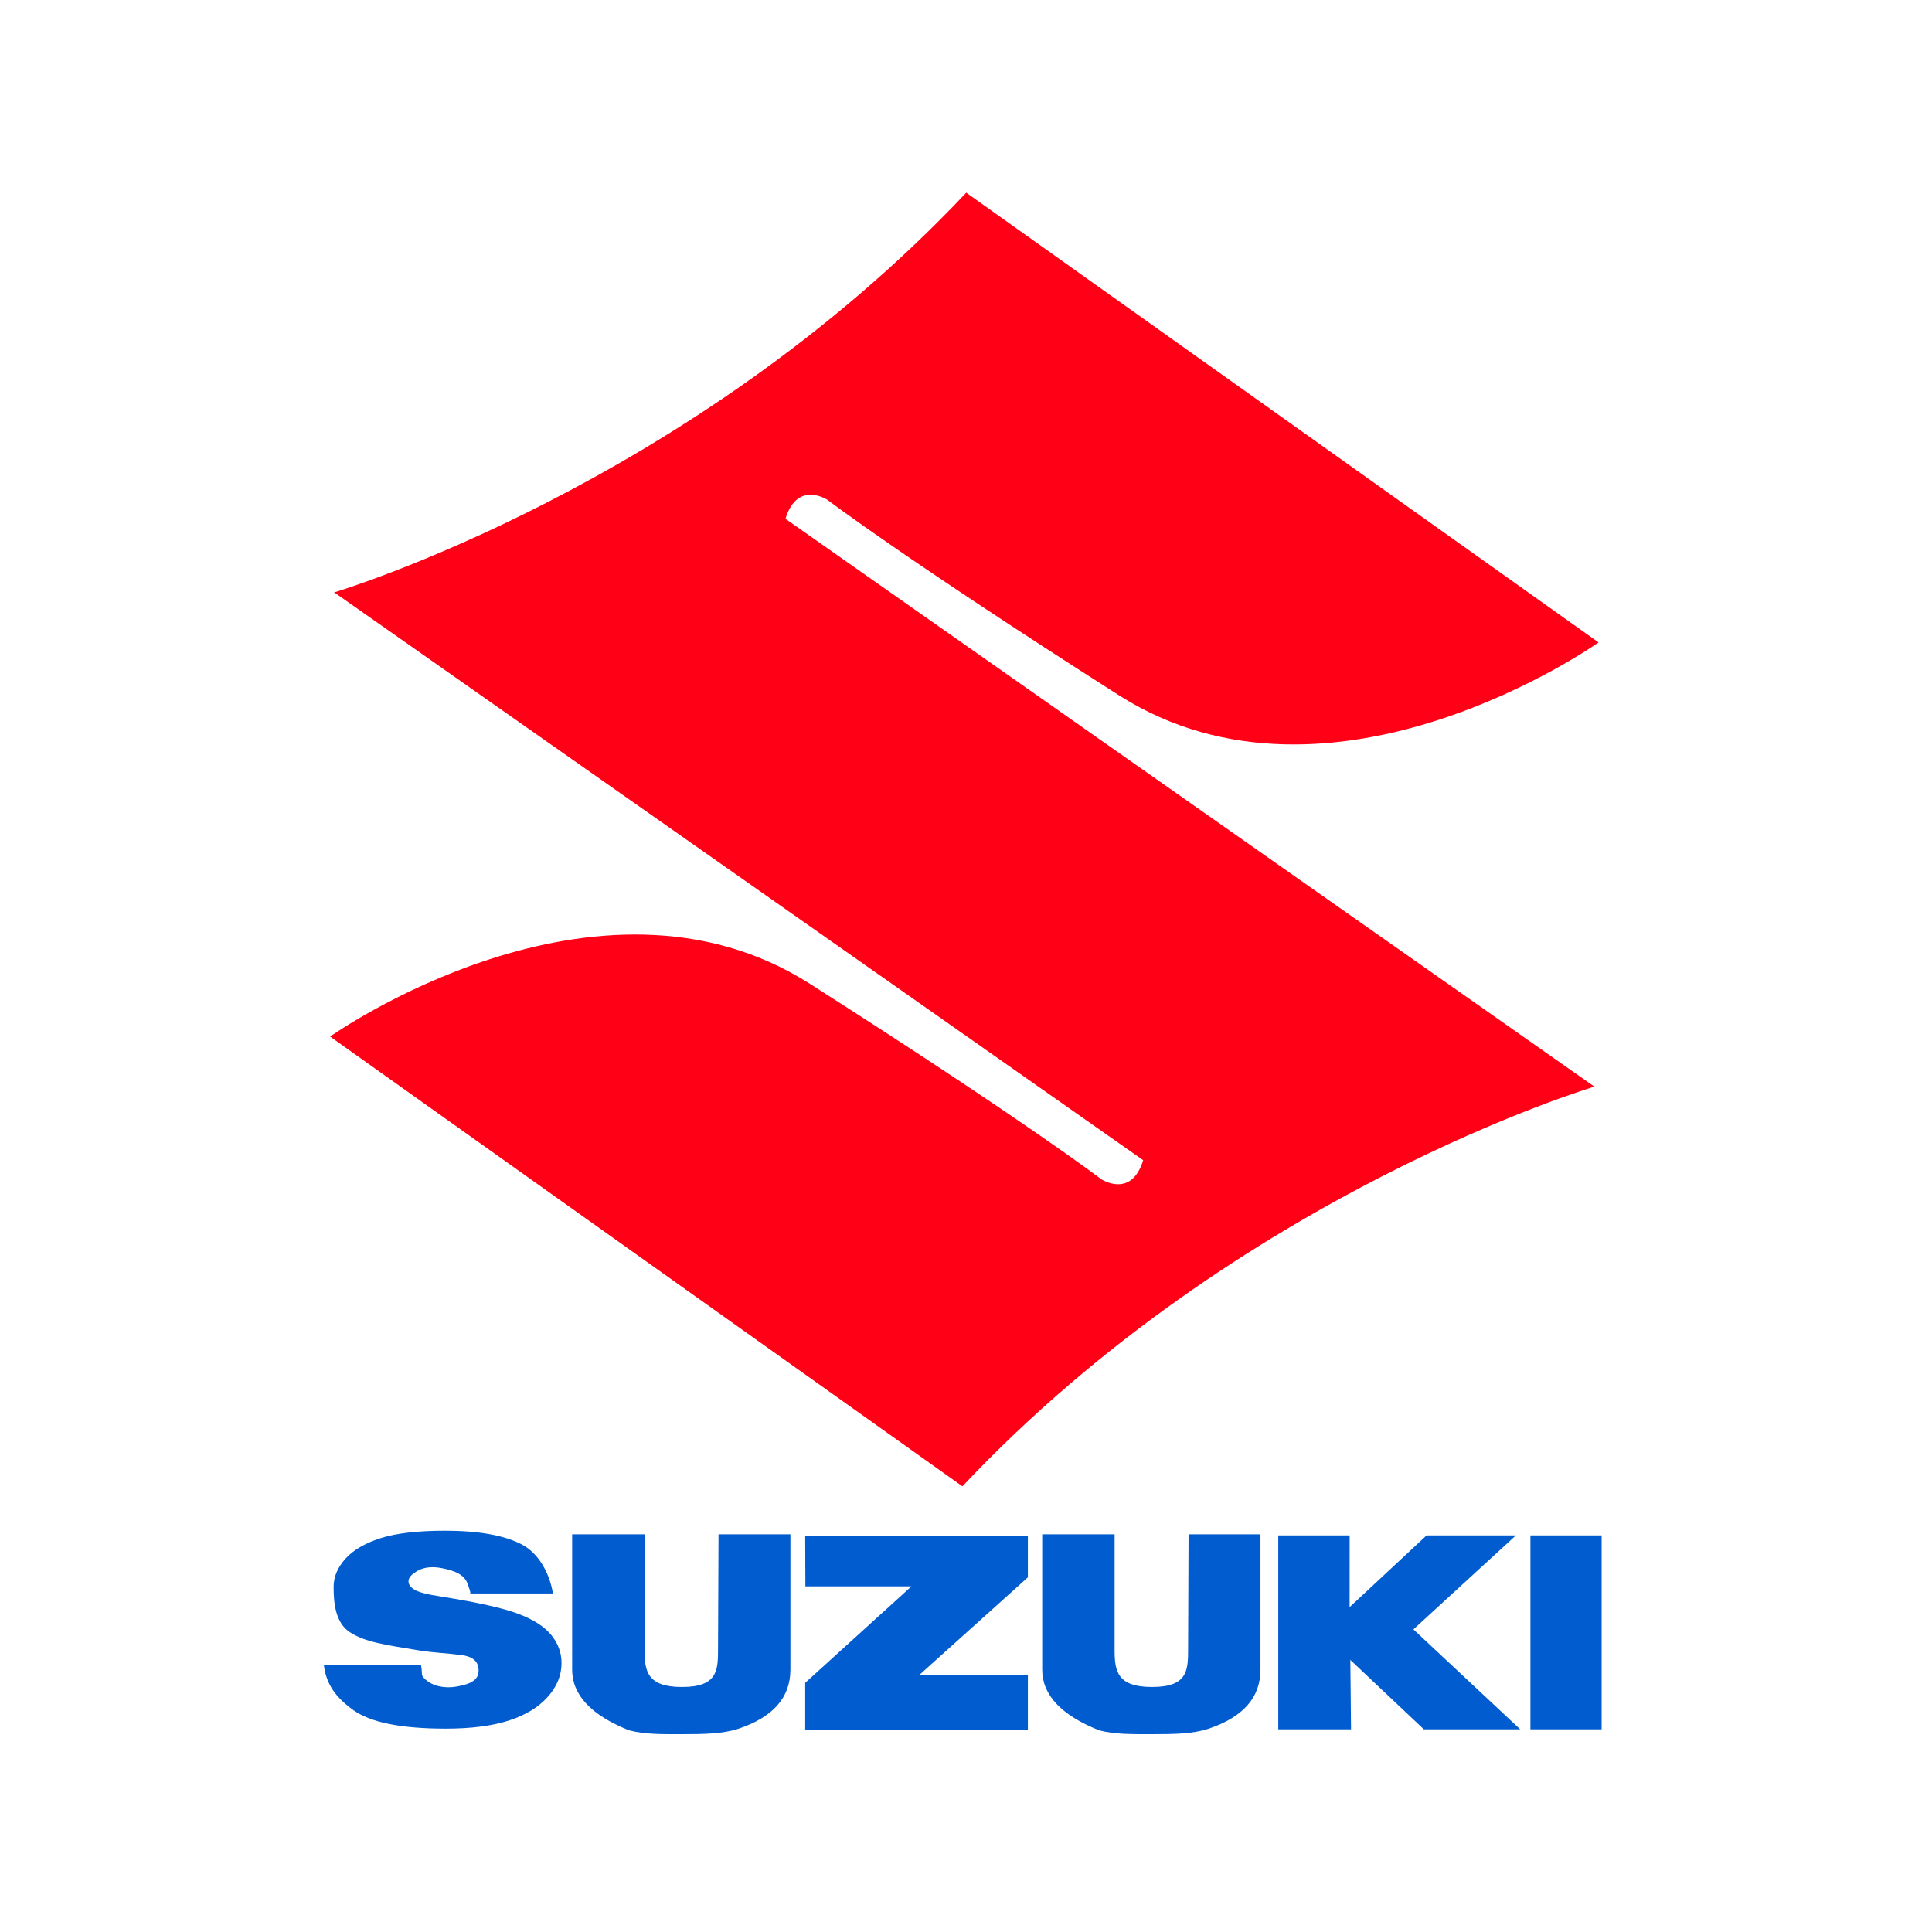
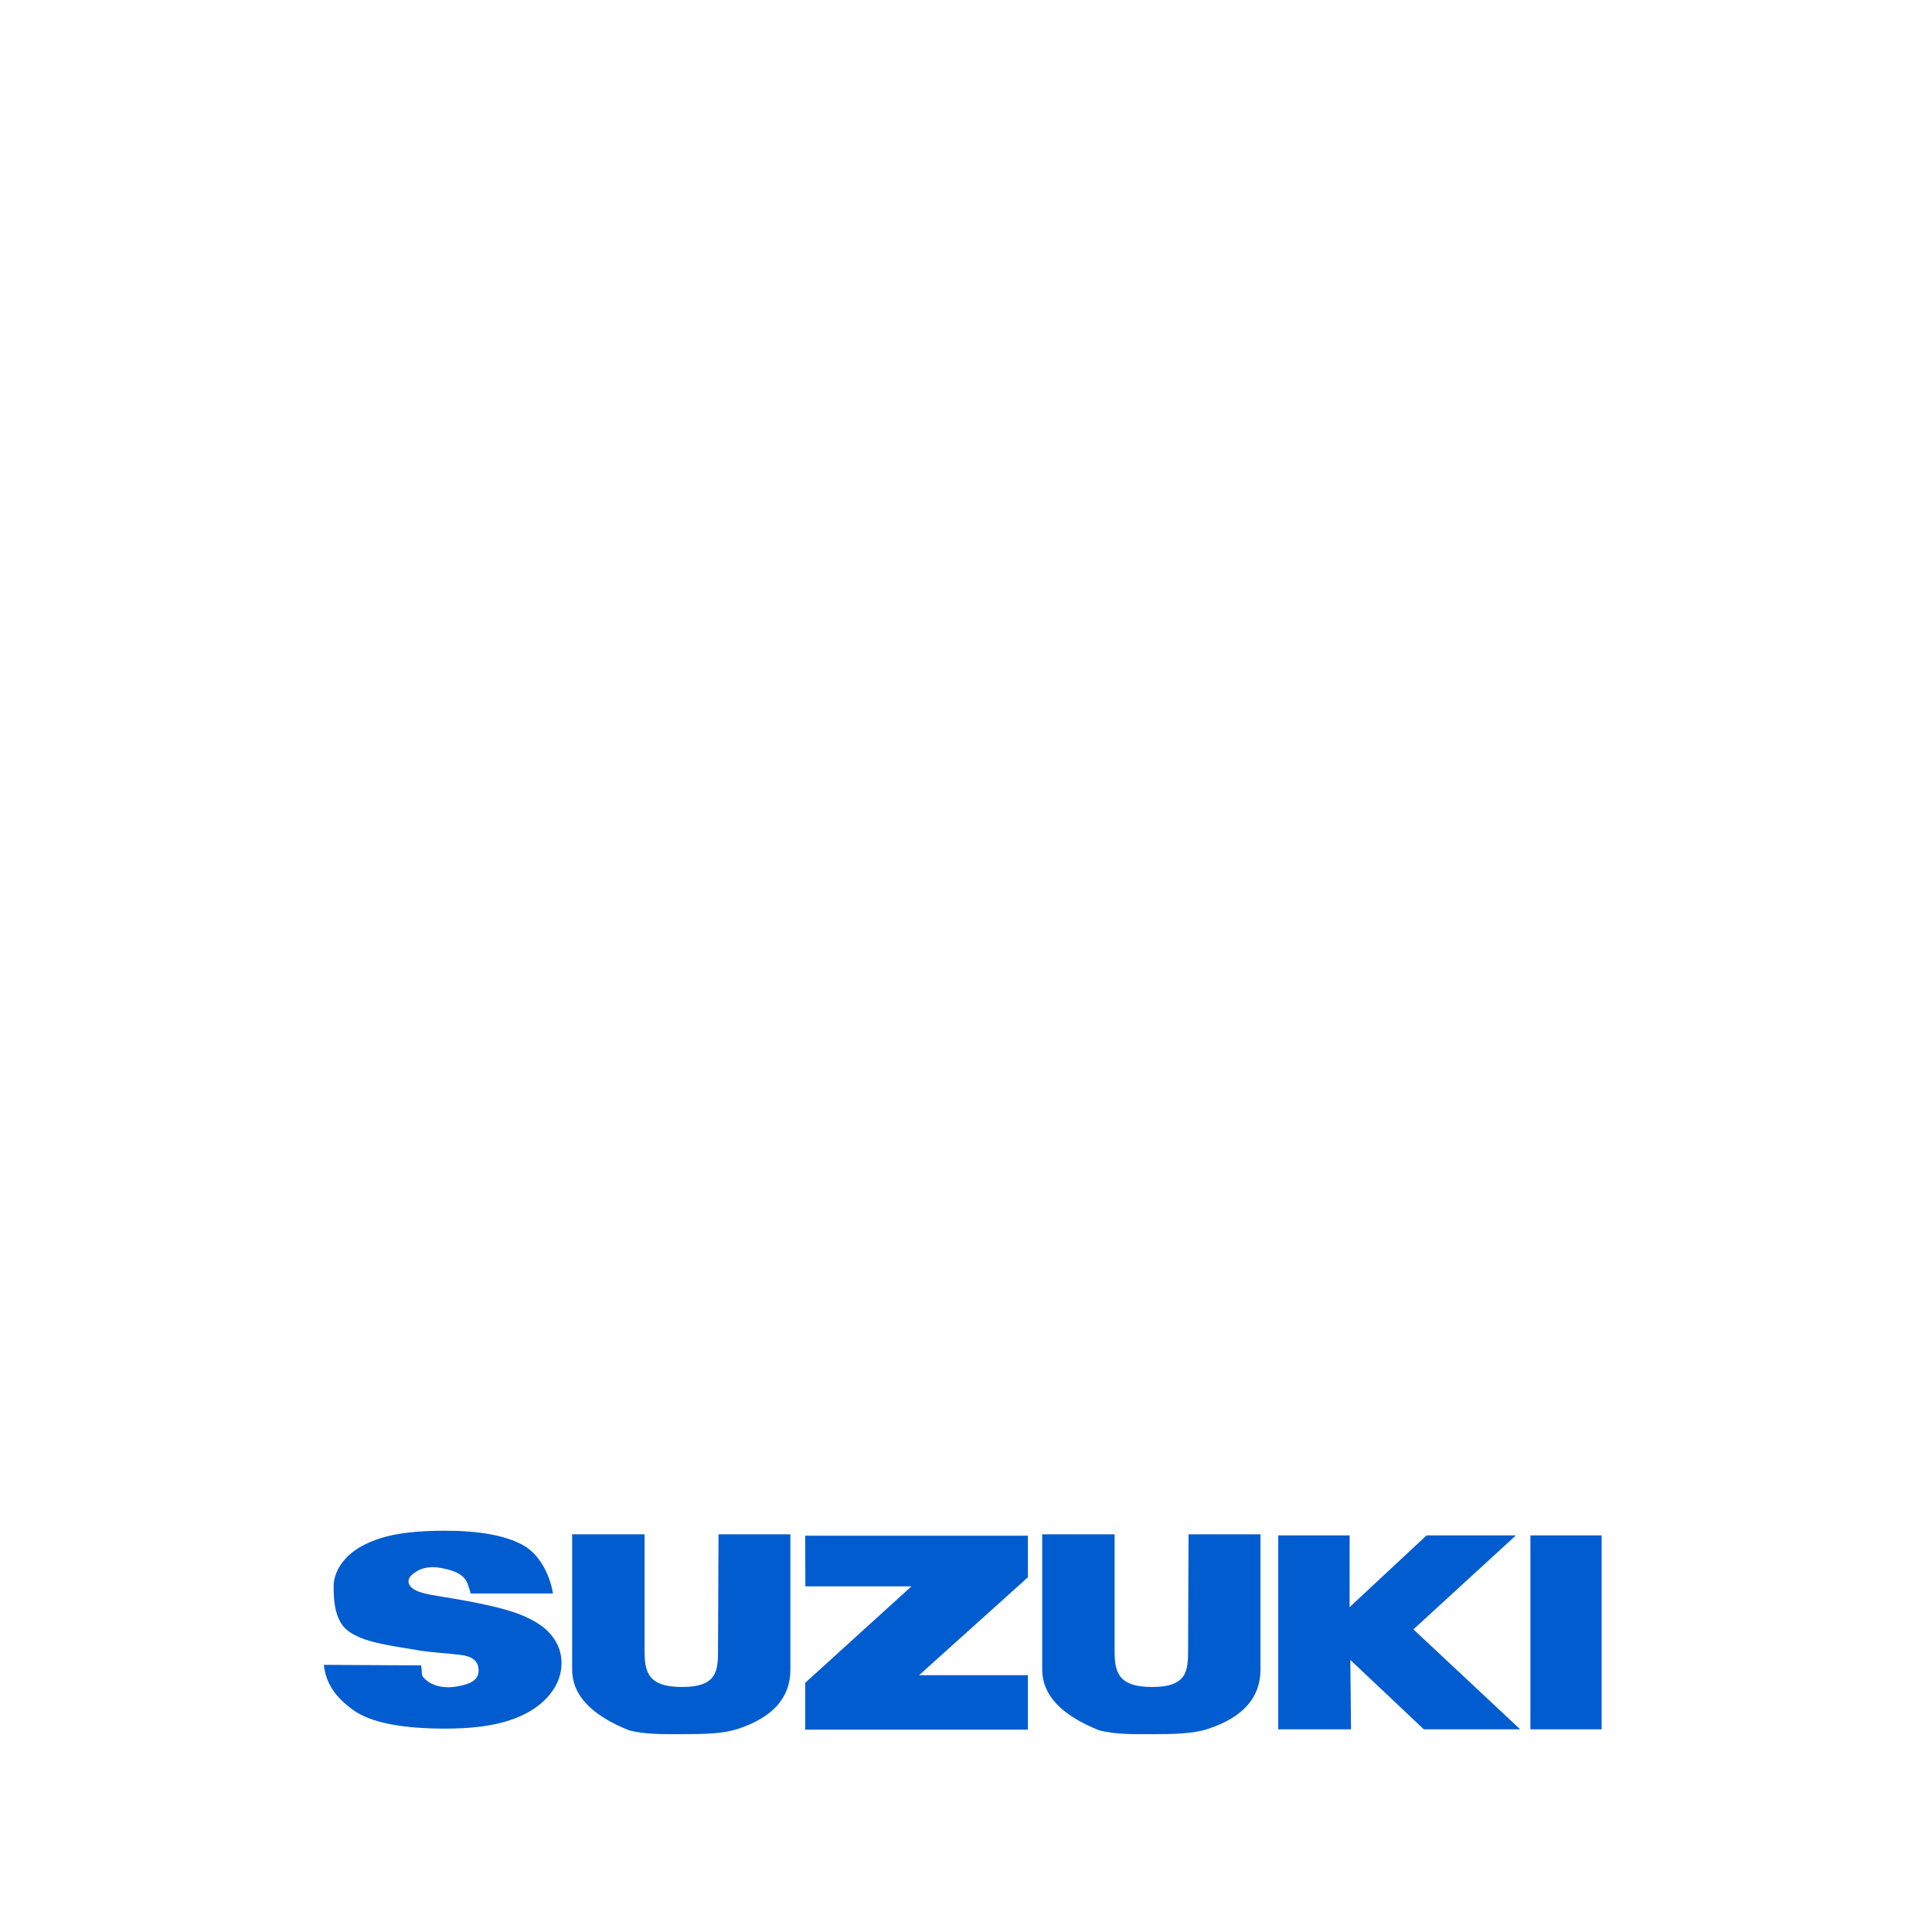
<svg xmlns="http://www.w3.org/2000/svg" width="375" zoomAndPan="magnify" viewBox="0 0 281.25 281.25" height="375" preserveAspectRatio="xMidYMid meet" version="1.0">
  <defs>
    <clipPath id="b1e5bb8f40">
      <path d="M 48 28.051 L 233 28.051 L 233 217 L 48 217 Z M 48 28.051 " clip-rule="nonzero" />
    </clipPath>
    <clipPath id="2691b985f6">
      <path d="M 47.023 222 L 233.277 222 L 233.277 252.453 L 47.023 252.453 Z M 47.023 222 " clip-rule="nonzero" />
    </clipPath>
  </defs>
  <g clip-path="url(#b1e5bb8f40)">
-     <path fill="#ff0016" d="M 114.344 75.523 C 116.07 69.875 120.445 72.758 120.445 72.758 C 120.445 72.758 131.777 81.398 162.863 101.199 C 193.949 121.004 232.707 93.52 232.707 93.52 L 140.66 28.051 C 100.285 70.891 48.613 86.246 48.613 86.246 L 48.758 86.305 L 166.418 168.895 C 164.691 174.539 160.316 171.66 160.316 171.66 C 160.316 171.66 148.984 163.02 117.898 143.215 C 86.809 123.414 48.055 150.895 48.055 150.895 L 140.102 216.367 C 180.473 173.527 232.148 158.172 232.148 158.172 L 232 158.113 Z M 114.344 75.523 " fill-opacity="1" fill-rule="nonzero" />
-   </g>
+     </g>
  <g clip-path="url(#2691b985f6)">
    <path fill="#015cd0" d="M 47.141 242.359 L 61.301 242.438 C 61.543 243.77 61.164 243.766 61.906 244.461 C 63.074 245.547 64.883 245.793 66.402 245.527 C 67.645 245.309 69.574 244.926 69.664 243.383 C 69.766 241.703 68.605 241.121 67.148 240.926 C 65.137 240.664 63.105 240.594 61.098 240.273 C 55.93 239.426 53.18 239.043 50.977 237.637 C 48.758 236.23 48.566 233.168 48.566 230.988 C 48.566 229.555 49.133 228.203 50.27 226.926 C 51.406 225.656 53.113 224.656 55.395 223.922 C 57.676 223.195 60.801 222.832 64.777 222.832 C 69.648 222.832 73.371 223.492 75.926 224.816 C 78.484 226.137 80.008 229.086 80.496 231.965 L 68.453 231.965 C 68.543 231.793 68.219 231.023 68.168 230.828 C 67.703 229.156 66.094 228.668 64.547 228.328 C 63.281 228.047 61.836 228.023 60.695 228.723 C 60 229.148 59.465 229.598 59.465 230.211 C 59.465 230.652 59.75 231.051 60.324 231.406 C 60.883 231.773 62.199 232.117 64.281 232.43 C 69.434 233.246 73.125 234.066 75.355 234.895 C 77.586 235.727 79.207 236.754 80.223 237.984 C 81.238 239.211 81.746 240.586 81.746 242.105 C 81.746 243.895 81.07 245.539 79.715 247.047 C 78.363 248.551 76.473 249.699 74.043 250.477 C 71.613 251.258 68.555 251.645 64.859 251.645 C 58.375 251.645 53.879 250.734 51.383 248.91 C 48.883 247.09 47.469 245.176 47.141 242.359 Z M 104.598 223.355 L 115.062 223.355 L 115.062 243.055 C 115.062 247.098 112.555 249.961 107.535 251.648 C 105.215 252.422 102.43 252.449 99.277 252.449 C 96.453 252.449 93.918 252.504 91.574 251.891 C 86.051 249.684 83.289 246.738 83.289 243.055 L 83.289 223.355 L 93.832 223.355 L 93.832 240.227 C 93.832 243.297 94.238 245.582 99.281 245.582 C 104.426 245.582 104.527 243.199 104.527 240.125 Z M 173.023 223.355 L 183.492 223.355 L 183.492 243.055 C 183.492 247.098 180.984 249.961 175.965 251.648 C 173.645 252.422 170.859 252.449 167.707 252.449 C 164.883 252.449 162.348 252.504 160.004 251.891 C 154.48 249.684 151.719 246.738 151.719 243.055 L 151.719 223.355 L 162.258 223.355 L 162.258 240.227 C 162.258 243.297 162.668 245.582 167.707 245.582 C 172.852 245.582 172.957 243.199 172.957 240.125 Z M 117.215 223.562 L 149.633 223.562 L 149.633 229.617 L 133.797 243.863 L 149.633 243.863 L 149.633 251.793 L 117.215 251.793 L 117.215 244.977 L 132.688 230.93 L 117.242 230.93 Z M 186.082 251.742 L 186.082 223.512 L 196.473 223.512 L 196.469 233.961 L 207.676 223.512 L 220.68 223.512 L 205.758 237.195 L 221.301 251.742 L 207.273 251.742 L 196.574 241.641 L 196.676 251.742 Z M 233.156 223.508 L 233.156 251.742 L 222.789 251.742 L 222.789 223.512 L 233.156 223.512 Z M 233.156 223.508 " fill-opacity="1" fill-rule="nonzero" />
  </g>
</svg>